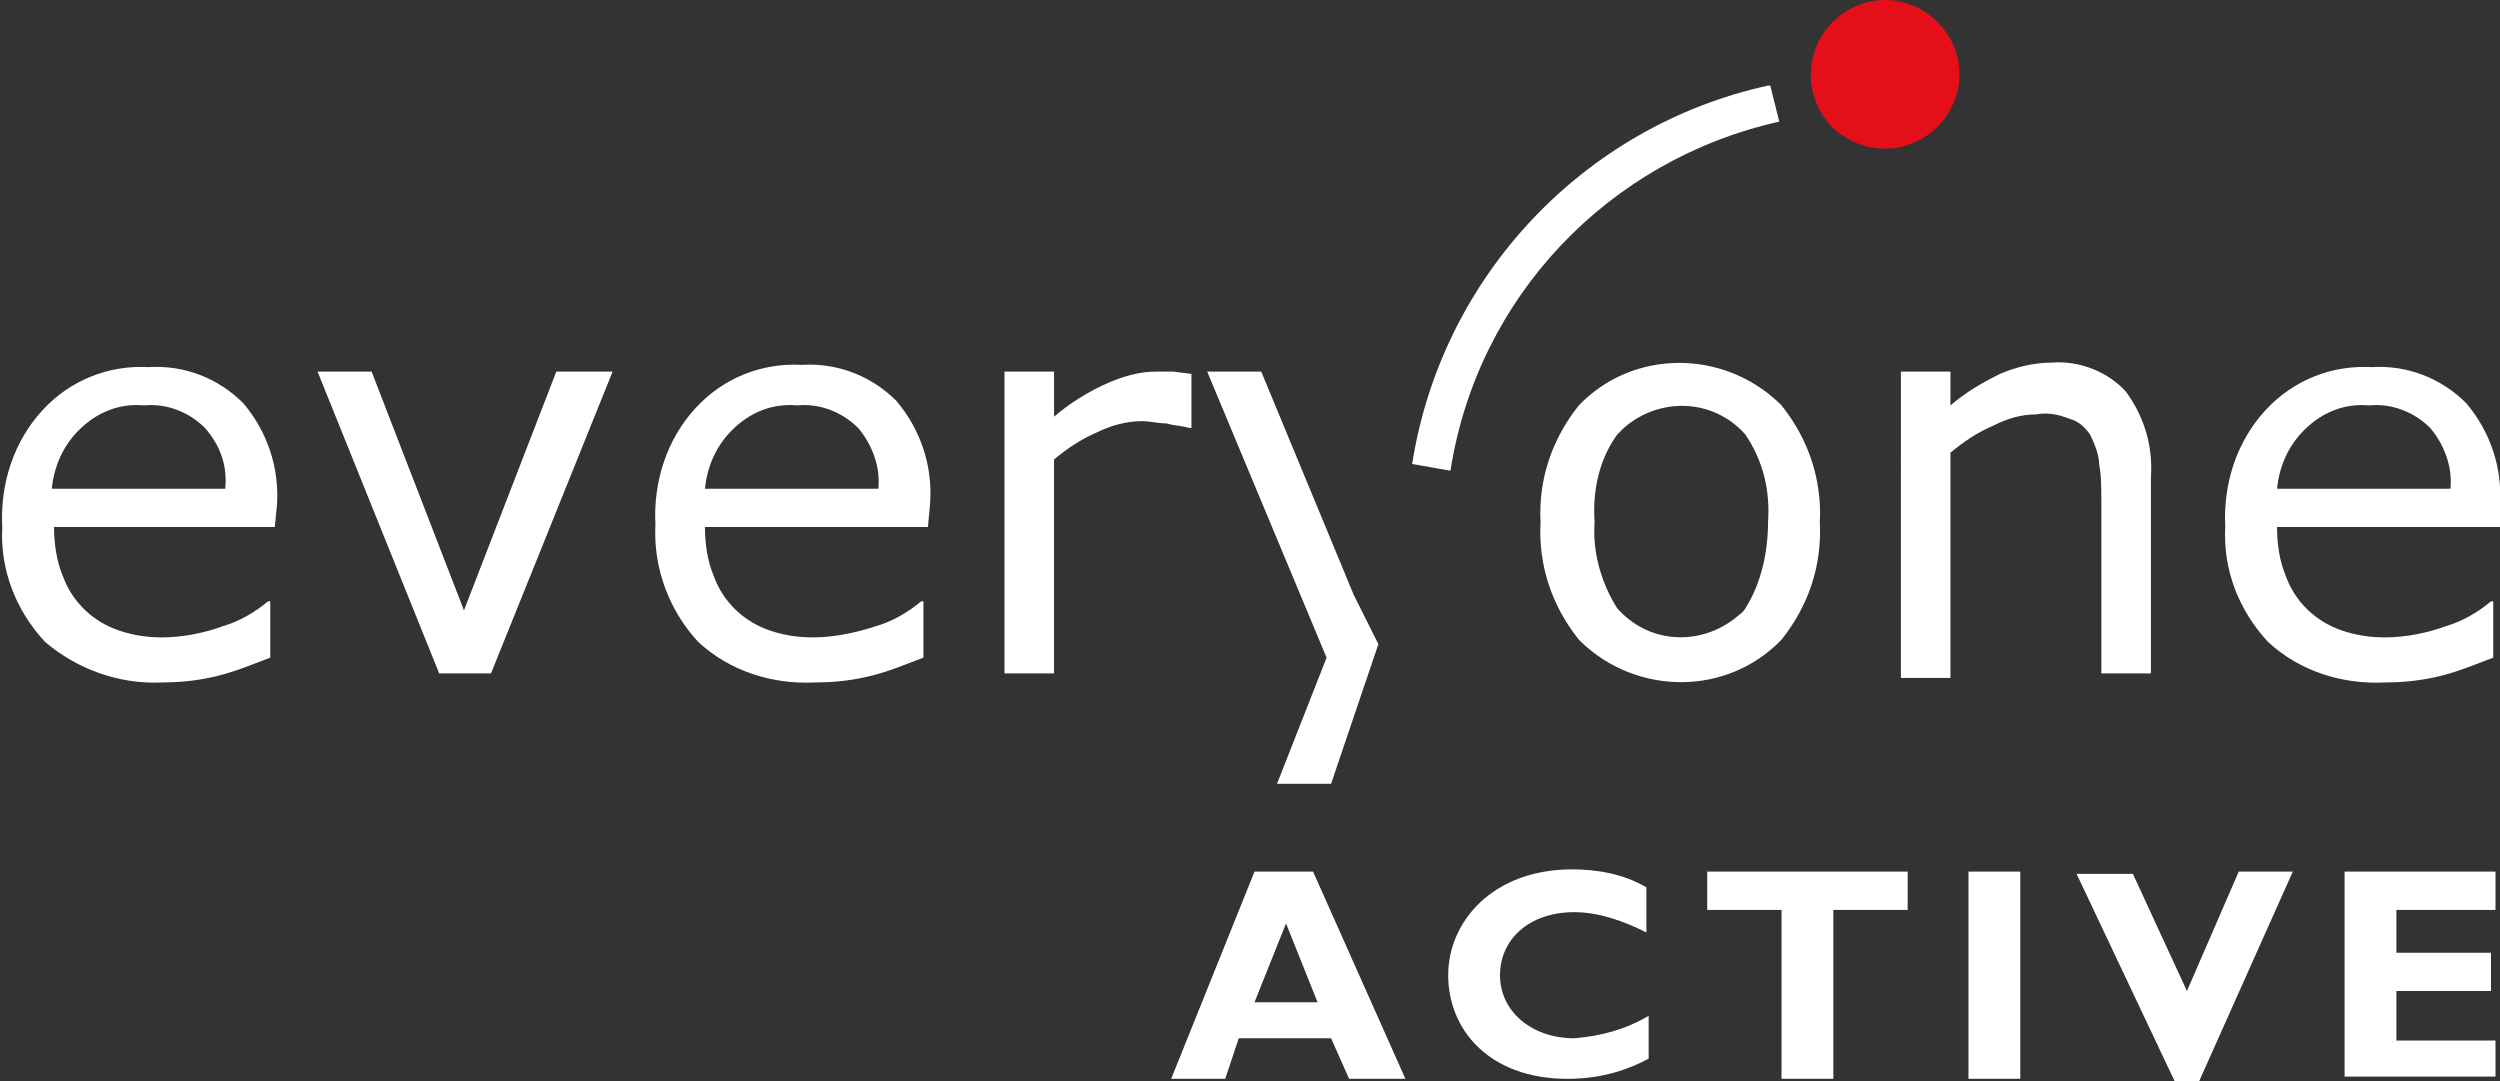
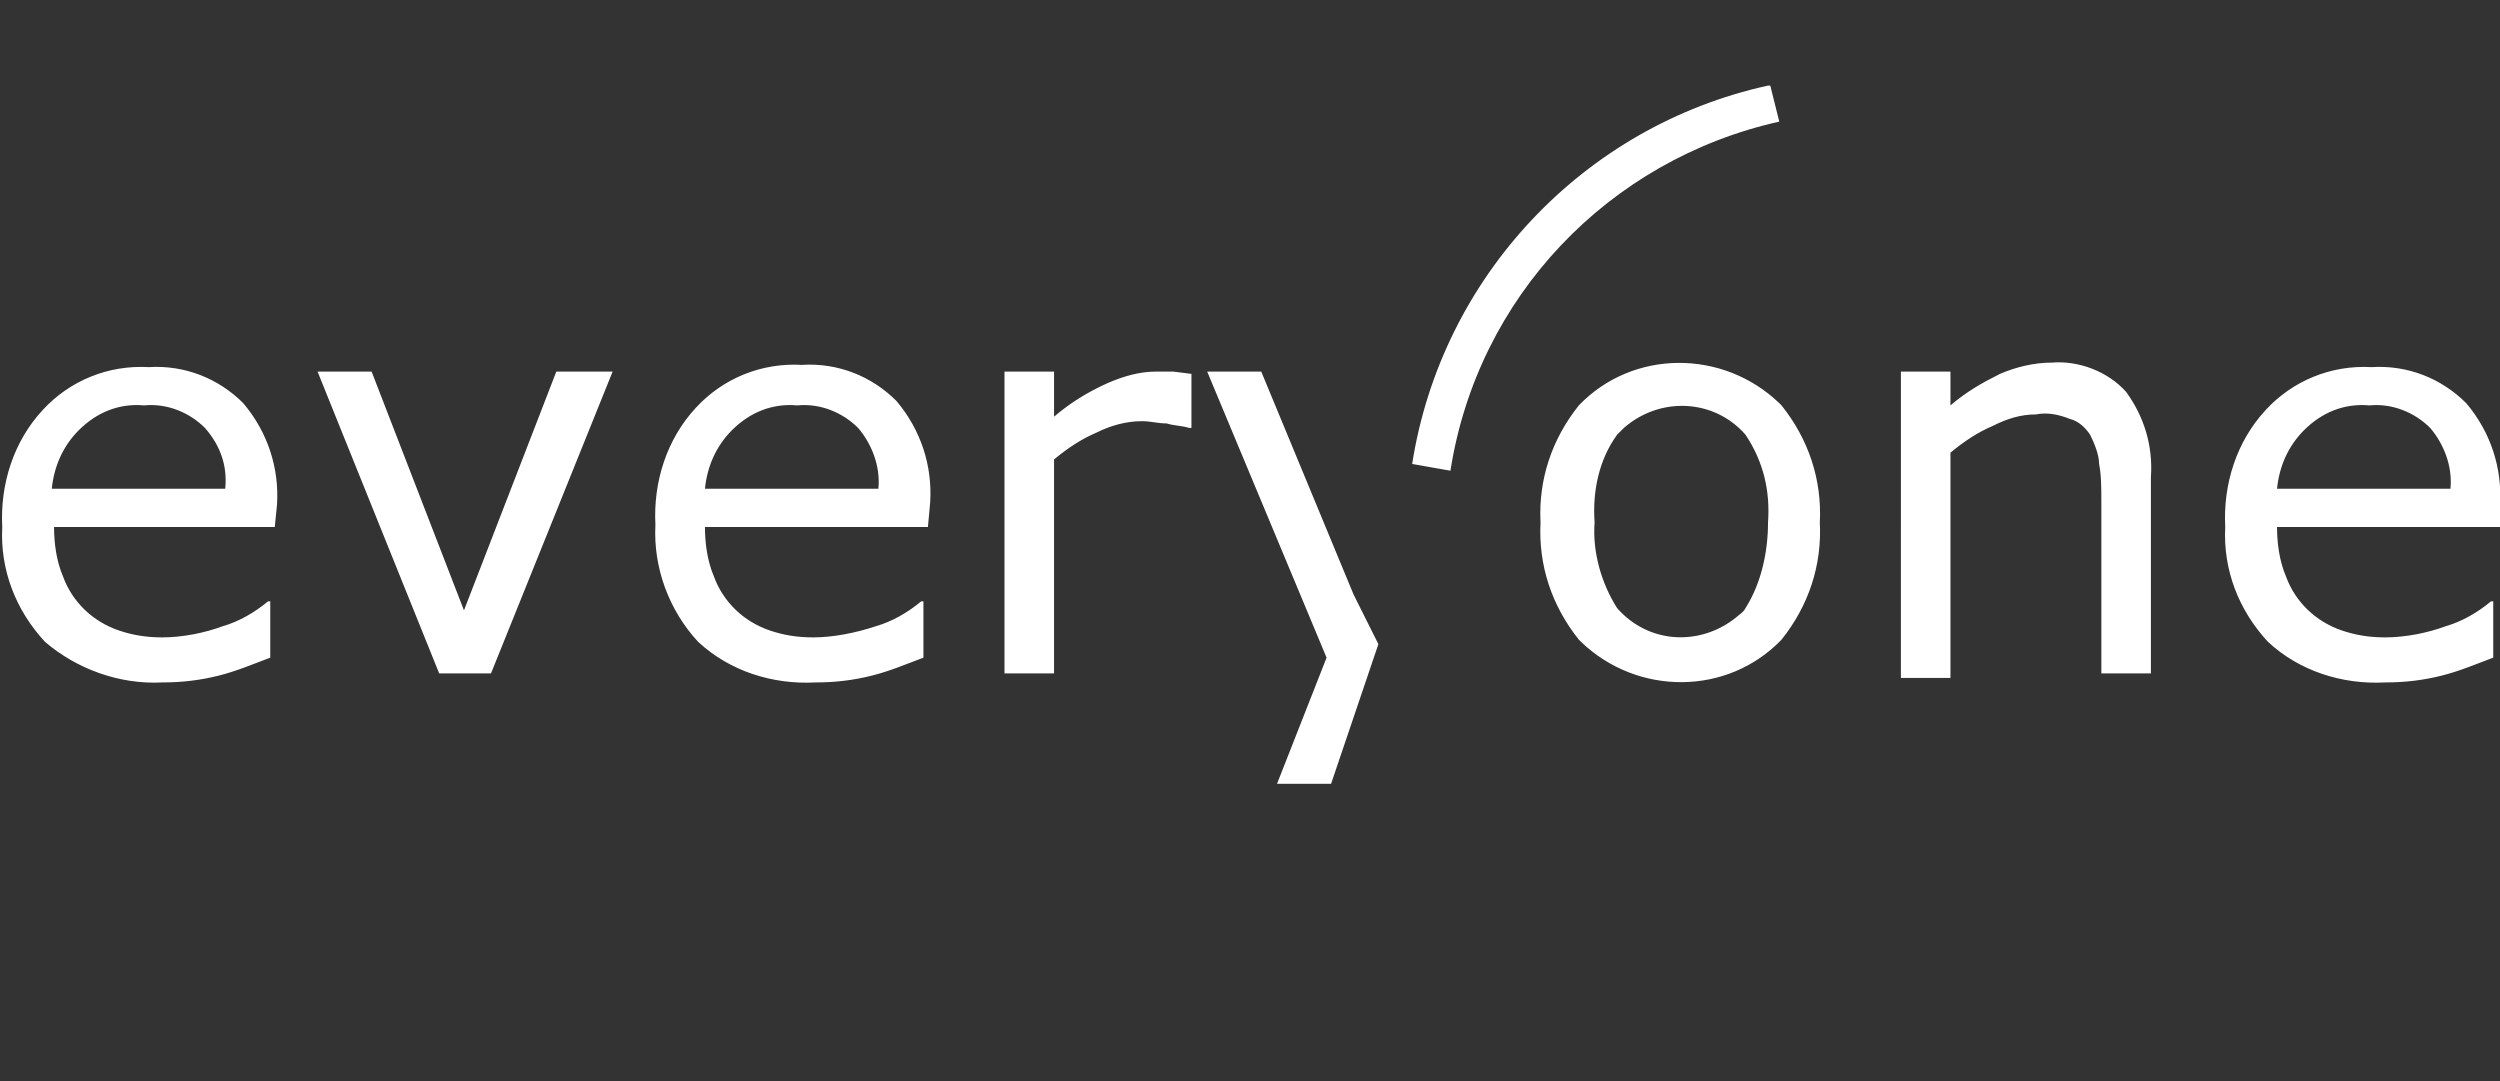
<svg xmlns="http://www.w3.org/2000/svg" version="1.1" id="Layer_1" x="0px" y="0px" viewBox="0 0 111 48" style="enable-background:new 0 0 111 48;" xml:space="preserve">
  <rect x="0" y="0" width="111" height="48" fill="#333333" stroke="none" />
  <style type="text/css">
	.st0{fill:#FFFFFF;}
	.st1{fill:#E40F18;}
</style>
  <title>Ico</title>
-   <path class="st0" d="M58.5,44.5h-2.8l1.4-3.5L58.5,44.5z M58.3,38.7h-2.6l-3.7,9.2h2.4l0.6-1.8h4.1l0.8,1.8h2.5L58.3,38.7z   M73.2,45.1c-1,0.6-2.1,0.9-3.3,1c-1.9,0-3.3-1.2-3.3-2.8s1.3-2.8,3.3-2.8c1.1,0,2.2,0.4,3.2,0.9v-2c-1-0.6-2.2-0.8-3.3-0.8  c-3.5,0-5.5,2.3-5.5,4.7s1.8,4.6,5.3,4.6c1.3,0,2.5-0.3,3.6-0.9V45.1z M84.7,38.7h-8.9v1.7h3.3v7.5h2.3v-7.5h3.3  C84.7,40.4,84.7,38.7,84.7,38.7z M89.7,47.9h-2.3v-9.2h2.3V47.9z M101.8,38.7h-2.4L97.1,44l-2.4-5.2h-2.5l4.4,9.3h1L101.8,38.7z   M110.9,46.2h-4.5V44h4.2v-1.7h-4.2v-1.9h4.4v-1.7h-6.7v9.1h6.7V46.2z" />
-   <path class="st1" d="M80.4,3.3c0-1.8,1.5-3.3,3.3-3.3C85.5,0,87,1.5,87,3.3s-1.5,3.3-3.3,3.3c0,0,0,0,0,0  C81.9,6.6,80.4,5.2,80.4,3.3" />
  <path class="st0" d="M78.5,3.8h0.1L79,5.4c-7.6,1.7-13.4,7.8-14.6,15.5l-1.7-0.3C64,12.3,70.3,5.6,78.5,3.8 M10,21.7  c0.1-1-0.2-1.9-0.9-2.7c-0.7-0.7-1.7-1.1-2.7-1c-1.1-0.1-2.1,0.3-2.9,1.1c-0.7,0.7-1.1,1.6-1.2,2.6L10,21.7z M12.2,23.4H2.4  c0,0.7,0.1,1.5,0.4,2.2c0.4,1.1,1.3,2,2.5,2.4c0.6,0.2,1.2,0.3,1.9,0.3c0.9,0,1.9-0.2,2.7-0.5c0.7-0.2,1.4-0.6,2-1.1H12v2.5  c-0.8,0.3-1.5,0.6-2.3,0.8c-0.8,0.2-1.6,0.3-2.5,0.3c-1.9,0.1-3.8-0.6-5.2-1.8c-1.3-1.4-2-3.2-1.9-5.1c-0.1-1.9,0.5-3.8,1.8-5.2  c1.2-1.3,2.9-2,4.7-1.9c1.6-0.1,3.1,0.5,4.2,1.6c1.1,1.3,1.6,2.9,1.5,4.5L12.2,23.4z M27.2,16.5l-5.4,13.4h-2.3l-5.4-13.4h2.4  l4.1,10.6l4.1-10.6C24.9,16.5,27.2,16.5,27.2,16.5z M39,21.7c0.1-1-0.3-2-0.9-2.7c-0.7-0.7-1.7-1.1-2.7-1c-1.1-0.1-2.1,0.3-2.9,1.1  c-0.7,0.7-1.1,1.6-1.2,2.6L39,21.7z M41.2,23.4h-9.9c0,0.7,0.1,1.5,0.4,2.2c0.4,1.1,1.3,2,2.5,2.4c0.6,0.2,1.2,0.3,1.9,0.3  c0.9,0,1.9-0.2,2.8-0.5c0.7-0.2,1.4-0.6,2-1.1h0.1v2.5c-0.8,0.3-1.5,0.6-2.3,0.8c-0.8,0.2-1.6,0.3-2.5,0.3c-1.9,0.1-3.8-0.5-5.2-1.8  c-1.3-1.4-2-3.3-1.9-5.2c-0.1-1.9,0.5-3.8,1.8-5.2c1.2-1.3,2.9-2,4.7-1.9c1.6-0.1,3.1,0.5,4.2,1.6c1.1,1.3,1.6,2.9,1.5,4.5  L41.2,23.4z M52.9,19h-0.1c-0.3-0.1-0.7-0.1-1-0.2c-0.4,0-0.7-0.1-1.1-0.1c-0.7,0-1.4,0.2-2,0.5c-0.7,0.3-1.3,0.7-1.9,1.2v9.5h-2.2  V16.5h2.2v2c0.7-0.6,1.5-1.1,2.4-1.5c0.7-0.3,1.4-0.5,2.1-0.5c0.3,0,0.6,0,0.8,0l0.8,0.1V19z M61.2,28.6l-2.1,6.2h-2.4l2.2-5.6  l-5.3-12.7H56l4.1,9.9C60.1,26.4,61.2,28.6,61.2,28.6z M78.5,23.2c0.1-1.4-0.2-2.7-1-3.9c-1.4-1.6-3.8-1.7-5.4-0.3  c-0.1,0.1-0.2,0.2-0.3,0.3c-0.8,1.1-1.1,2.5-1,3.9c-0.1,1.3,0.3,2.7,1,3.8c1.4,1.6,3.7,1.7,5.3,0.4c0.1-0.1,0.3-0.2,0.4-0.4  C78.2,25.9,78.5,24.5,78.5,23.2 M80.8,23.2c0.1,1.9-0.5,3.7-1.7,5.2c-2.4,2.5-6.4,2.5-8.9,0.1c0,0-0.1-0.1-0.1-0.1  c-1.2-1.5-1.8-3.3-1.7-5.2c-0.1-1.9,0.5-3.7,1.7-5.2c2.4-2.5,6.4-2.5,8.9-0.1c0,0,0.1,0.1,0.1,0.1C80.3,19.5,80.9,21.3,80.8,23.2   M95.5,29.9h-2.2v-7.6c0-0.6,0-1.2-0.1-1.7c0-0.4-0.2-0.9-0.4-1.3c-0.2-0.3-0.5-0.6-0.9-0.7c-0.5-0.2-1-0.3-1.5-0.2  c-0.7,0-1.3,0.2-1.9,0.5c-0.7,0.3-1.3,0.7-1.9,1.2v10h-2.2V16.5h2.2V18c0.7-0.6,1.4-1,2.2-1.4c0.7-0.3,1.5-0.5,2.3-0.5  c1.2-0.1,2.5,0.4,3.3,1.3c0.8,1.1,1.2,2.4,1.1,3.8L95.5,29.9z M108.8,21.7c0.1-1-0.3-2-0.9-2.7c-0.7-0.7-1.7-1.1-2.7-1  c-1.1-0.1-2.1,0.3-2.9,1.1c-0.7,0.7-1.1,1.6-1.2,2.6L108.8,21.7z M111,23.4h-9.9c0,0.7,0.1,1.5,0.4,2.2c0.4,1.1,1.3,2,2.5,2.4  c0.6,0.2,1.2,0.3,1.9,0.3c0.9,0,1.9-0.2,2.7-0.5c0.7-0.2,1.4-0.6,2-1.1h0.1v2.5c-0.8,0.3-1.5,0.6-2.3,0.8c-0.8,0.2-1.6,0.3-2.5,0.3  c-1.9,0.1-3.8-0.5-5.2-1.8c-1.3-1.4-2-3.2-1.9-5.1c-0.1-1.9,0.5-3.8,1.8-5.2c1.2-1.3,2.9-2,4.7-1.9c1.6-0.1,3.1,0.5,4.2,1.6  c1.1,1.3,1.6,2.9,1.5,4.5L111,23.4z" />
</svg>